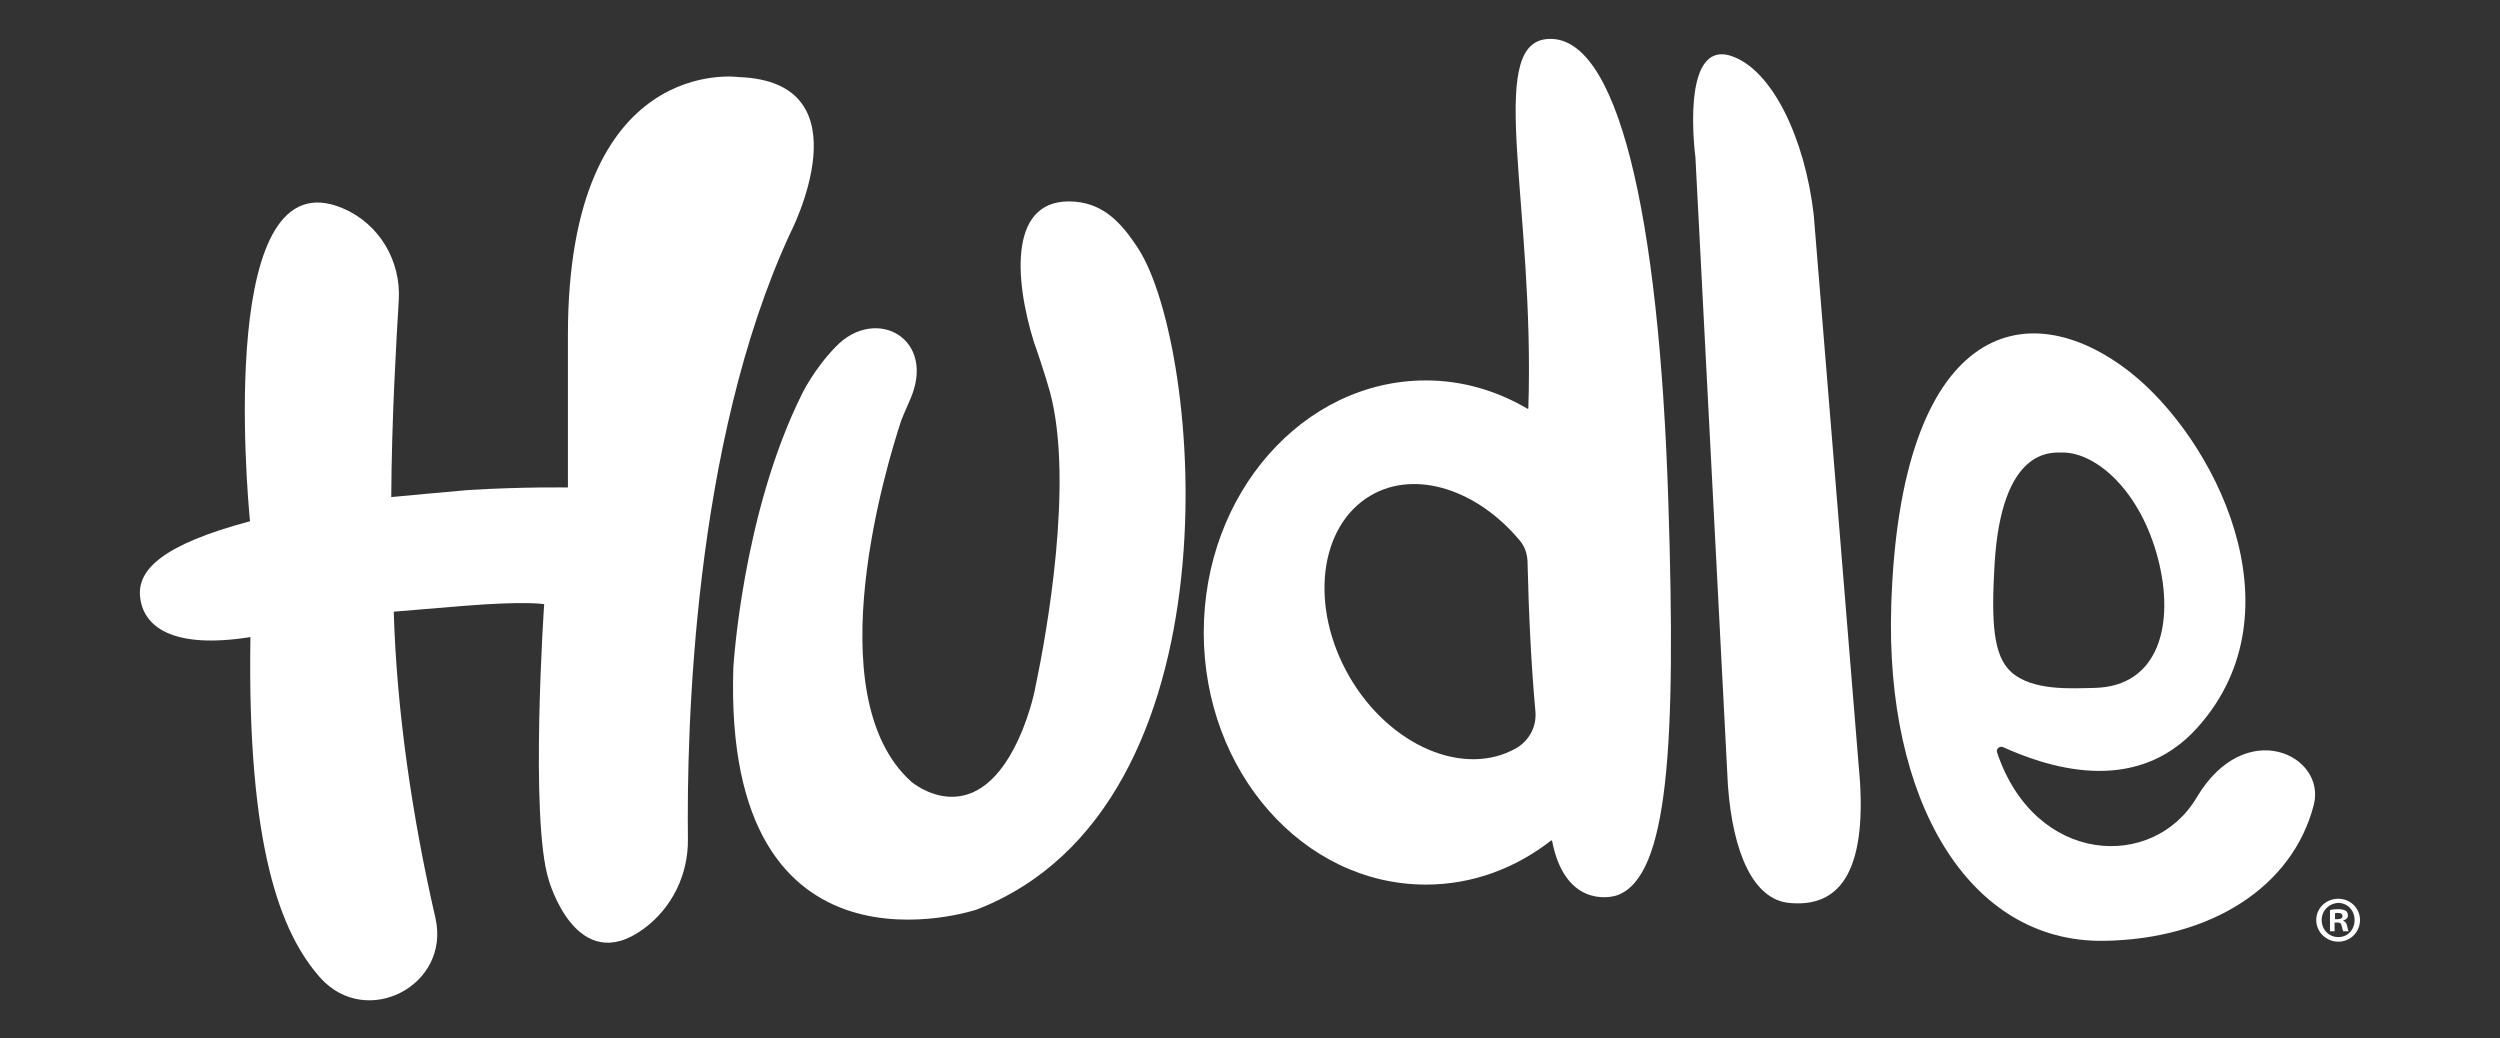
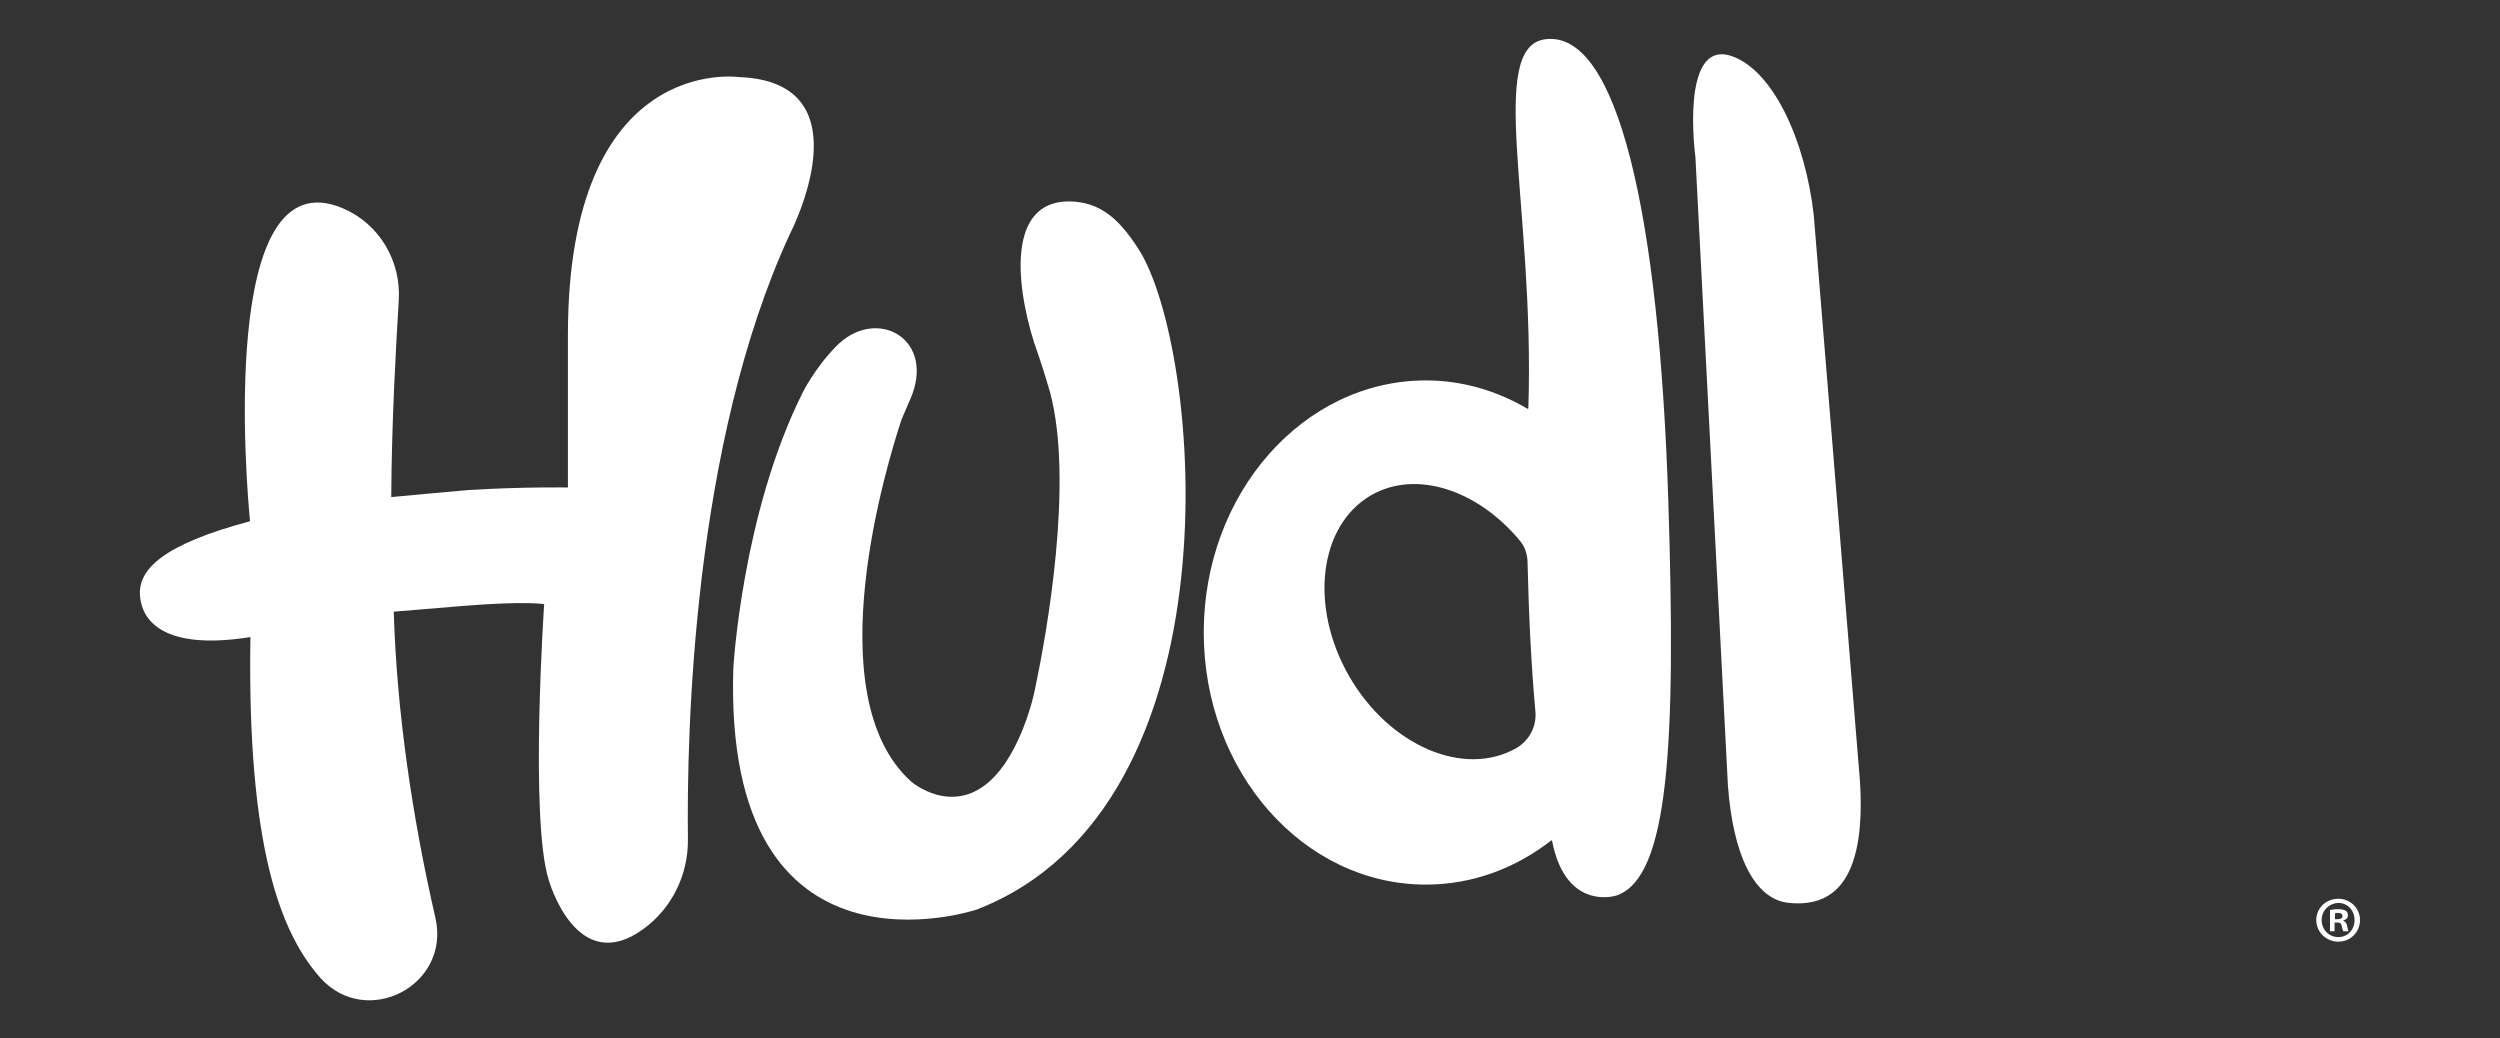
<svg xmlns="http://www.w3.org/2000/svg" version="1.1" id="Capa_1" x="0px" y="0px" viewBox="0 0 600 249.2" style="enable-background:new 0 0 600 249.2;" xml:space="preserve">
  <rect x="0" y="0" width="600" height="249.2" fill="#333333" stroke="none" />
  <style type="text/css">
	.st0{fill:#FFFFFF;}
</style>
  <g>
    <g>
-       <path class="st0" d="M527.2,191.4c-10.4,17.6-38.8,16.3-47.9-10.8c-0.3-0.9,0.6-1.6,1.4-1.3c9.8,4.4,31.5,12.3,46.7-4.7    c25.3-28.2,3.8-69.6-16.2-85.3c-25.3-19.8-55.2-10.9-57.3,56c-1.5,46.6,18.4,81,51.1,80.5c25.6-0.4,45.2-12.9,50.3-32.6    C558.4,181.3,538.9,171.7,527.2,191.4z M495,108.6c8.2,0,18.7,9.3,22.9,25.4c4.1,15.7,0.3,30.8-15.3,31.1    c-5.2,0.1-14.8,0.8-19.9-3.8c-4.4-4-4.8-12.1-4-26C480.4,107.5,492.2,108.6,495,108.6z" />
      <path class="st0" d="M216.3,100.9c-3.1,9.4-20.7,65.9,2.4,86.7c0,0,16,13.8,26.7-12.4c1.4-3.5,2.5-7.1,3.2-10.8    c2.5-11.9,9.2-48.7,3.4-70.3c-1.1-4-3.7-11.7-3.8-11.8c-4.9-15.7-6.1-35.2,9.8-33.9c6.8,0.6,11,4.8,15.2,11.3    c15.2,23.5,25.2,133.8-38.8,158.6c0,0-60.9,20.5-58.4-58c0,0,2.1-37,16.6-66c0,0,2.9-5.9,8-11.1c9.6-10,24.5-1.9,17.7,13    C218.3,96.3,216.7,99.8,216.3,100.9z" />
      <path class="st0" d="M371,9.4c-14.4,1.7-2.6,40.4-4.2,88.6c0,0.1-0.1,0.1-0.2,0.1c-7.3-4.3-15.6-6.8-24.4-6.8    c-29.4,0-53.3,27.1-53.3,60.5s23.9,60.5,53.3,60.5c11.2,0,21.5-3.9,30.1-10.6c0.1,0,0.2,0,0.2,0.1c3,15.5,13.4,13.9,15.8,13    c12.1-4.7,14-35.6,12.1-94.4C398.2,51.3,388.2,7.4,371,9.4z M364,179.5c-12.5,7.2-30.5-0.4-40.2-17.2c-9.6-16.7-7.3-36.1,5.2-43.4    c10.8-6.3,25.7-1.3,35.8,10.9c1.1,1.3,1.7,3,1.8,4.8c0.3,13,0.9,25.2,1.9,36.2C368.8,174.4,367,177.7,364,179.5L364,179.5z" />
      <path class="st0" d="M435.3,51.6c-2.1-18.4-10-35-19.9-38.2c-12.3-3.9-8.5,24.3-8.5,24.3l7.8,150.8c1.2,16.4,6.2,27.4,14.7,28.2    c10.1,1,18.5-4.6,17-29.1l0,0L435.3,51.6z" />
      <path class="st0" d="M177.3,18.5c0,0-41-5.9-41,61.9v36.6c0,0-10.5-0.2-23.8,0.6c-2.7,0.2-18.6,1.7-18.6,1.7    c0.1-18.6,1.2-37.2,1.8-47.2C96.3,62.6,91,53.7,82.3,50c-30.2-12.9-23,67.7-22.3,75.1C39,130.7,33.1,136.7,33.6,143    c0.6,7.3,7.6,12.9,26.5,9.9c-0.8,50.3,7.2,71,16.8,81.8c11.1,12.3,31.3,1.8,27.6-14.4c-5.5-23.9-9.3-49.5-10-73.5    c0,0,6.2-0.5,16.9-1.4c15-1.2,19.2-0.4,19.2-0.4s-3.5,51.6,1.1,66.2c0,0,6.6,23.6,22.8,11.7c6.8-5,10.7-13,10.6-21.5    c-0.3-25.3,1.1-94.7,24.5-145.3C189.6,56.1,208.6,19.6,177.3,18.5z" />
      <g>
        <path class="st0" d="M566.4,220.8c0,2.9-2.3,5.2-5.2,5.2c-2.9,0-5.3-2.3-5.3-5.2c0-2.8,2.3-5.1,5.3-5.1     C564.1,215.7,566.4,218,566.4,220.8z M557.2,220.8c0,2.3,1.7,4.1,4,4.1c2.3,0,3.9-1.8,3.9-4.1c0-2.3-1.7-4.1-3.9-4.1     C558.9,216.8,557.2,218.6,557.2,220.8z M560.4,223.5h-1.2v-5.1c0.5-0.1,1.1-0.2,2-0.2c1,0,1.4,0.2,1.8,0.4     c0.3,0.2,0.5,0.6,0.5,1.1c0,0.6-0.4,1-1.1,1.2v0.1c0.5,0.2,0.8,0.6,0.9,1.2c0.2,0.8,0.2,1.1,0.4,1.3h-1.3     c-0.2-0.2-0.2-0.7-0.4-1.3c-0.1-0.6-0.4-0.8-1.1-0.8h-0.6V223.5z M560.4,220.6h0.6c0.7,0,1.2-0.2,1.2-0.7c0-0.5-0.3-0.8-1.1-0.8     c-0.3,0-0.5,0-0.7,0.1V220.6z" />
      </g>
    </g>
  </g>
</svg>